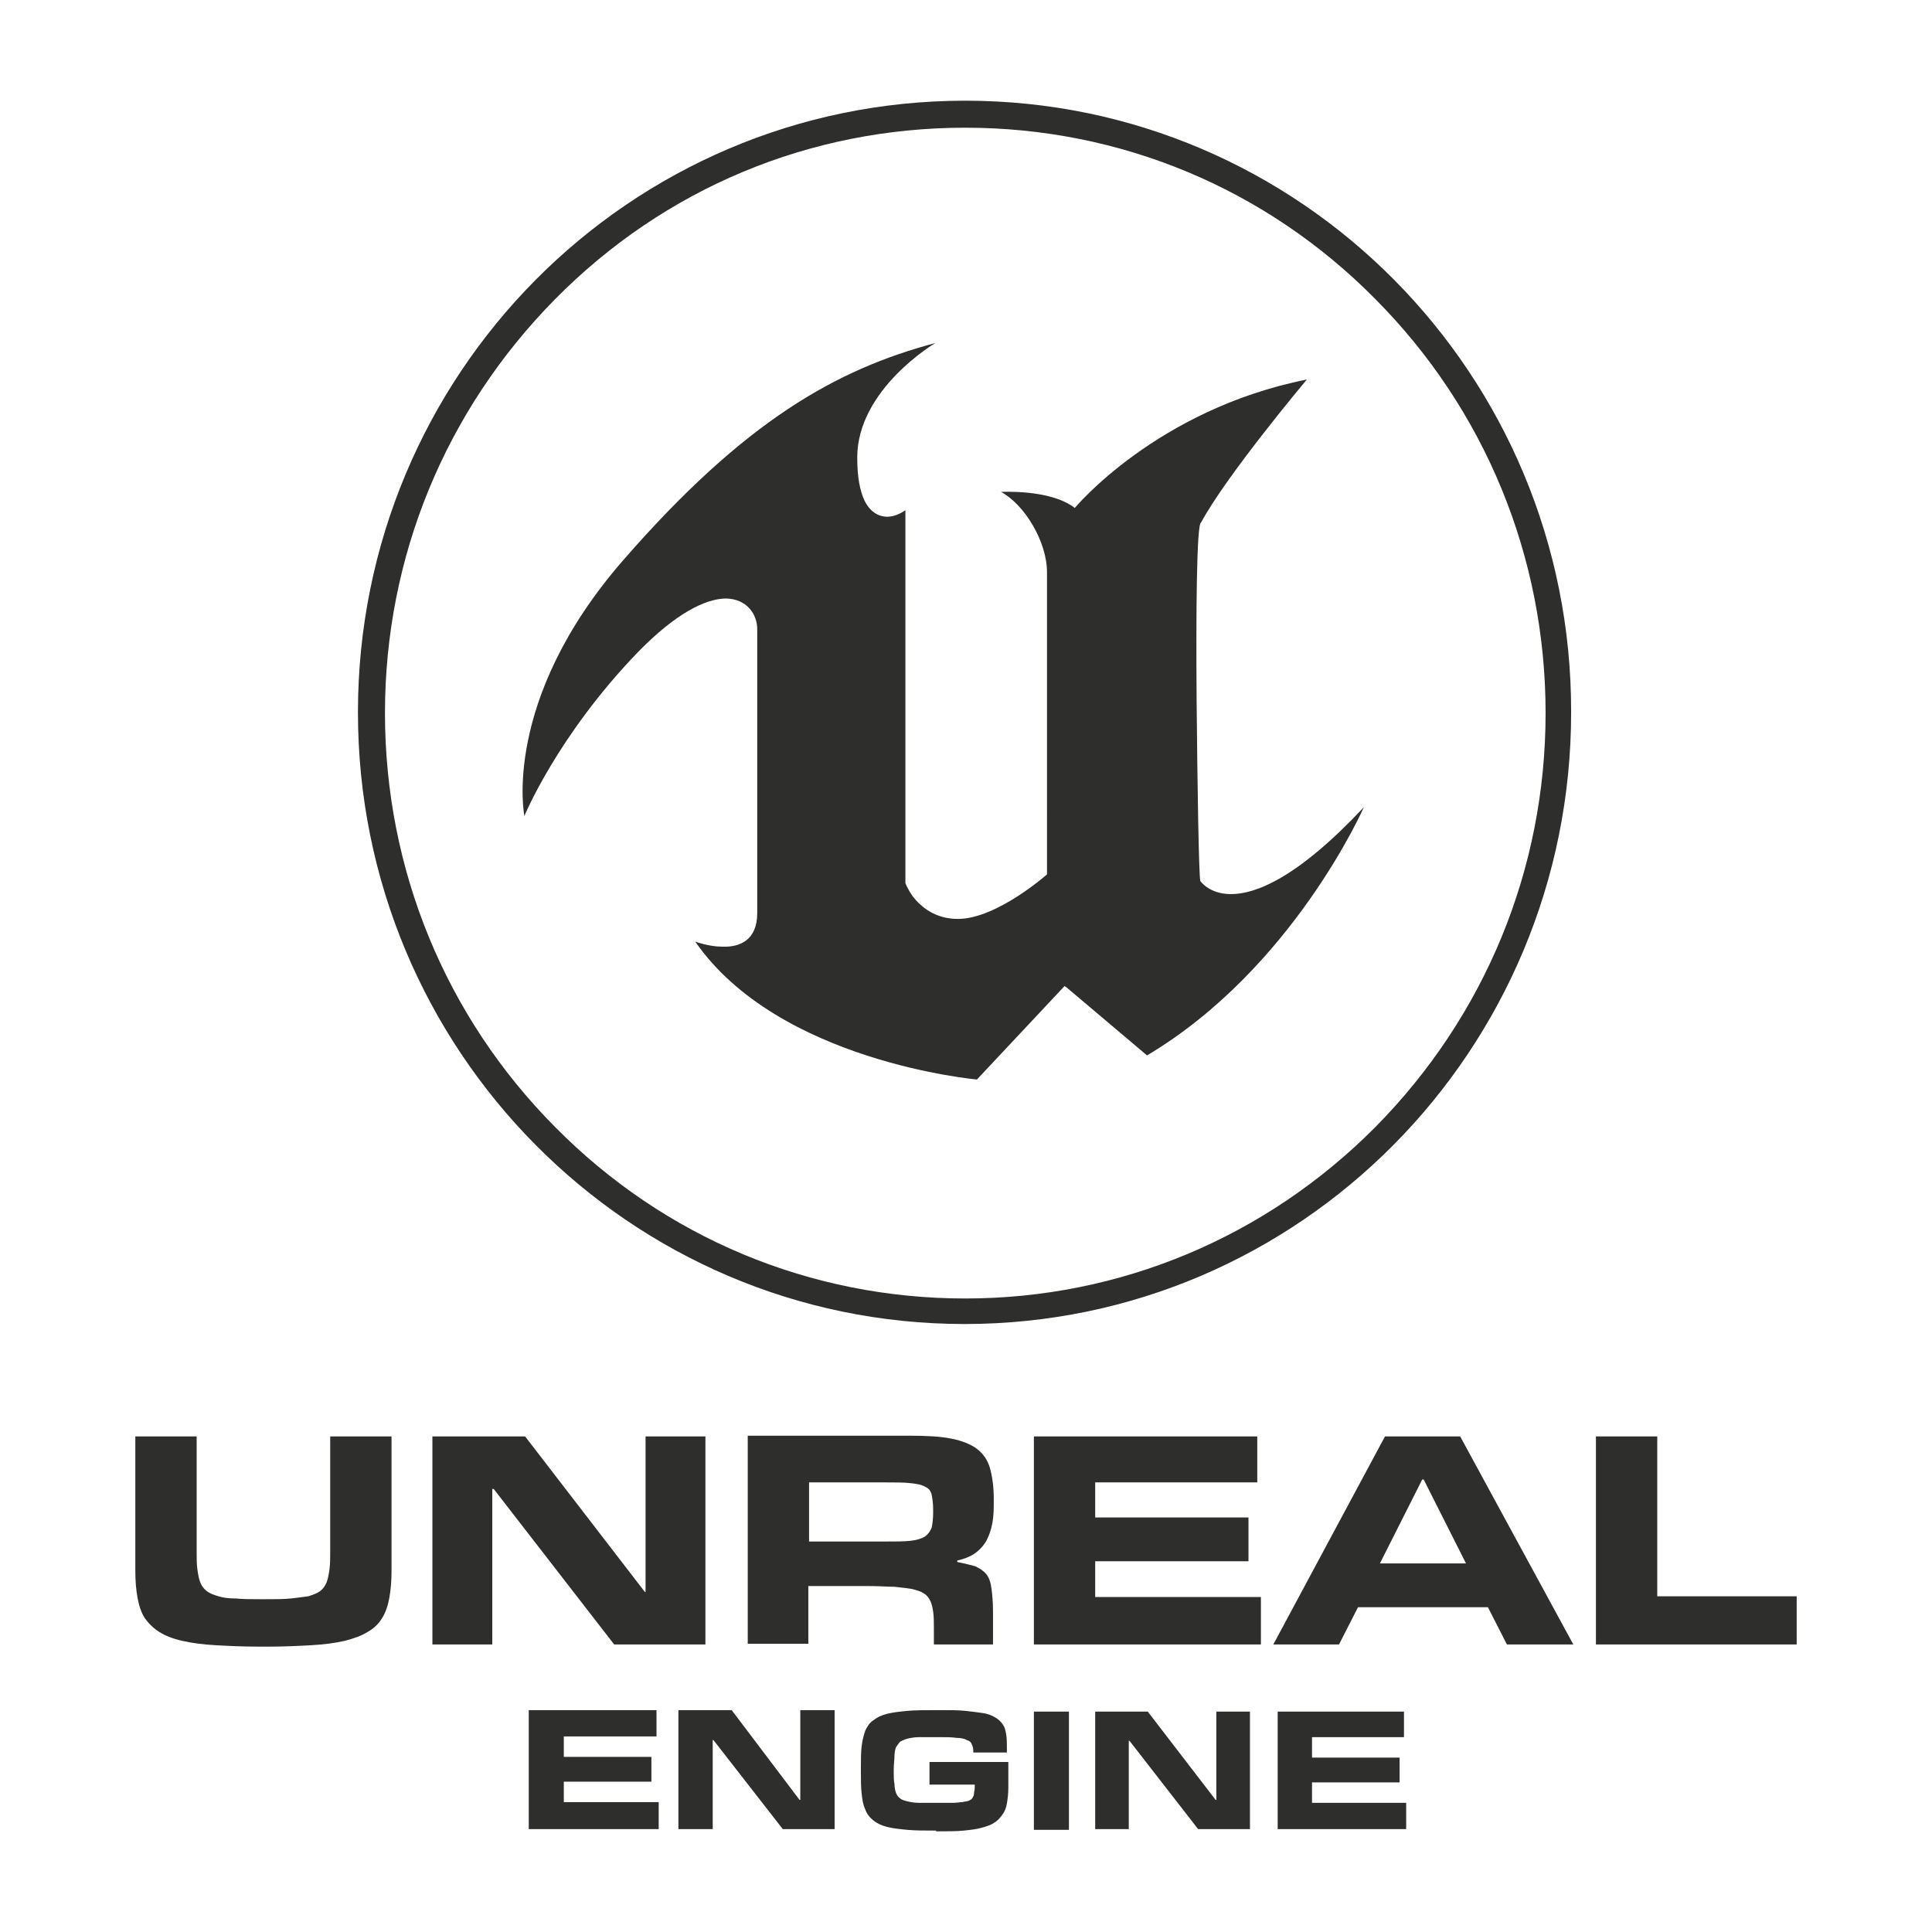
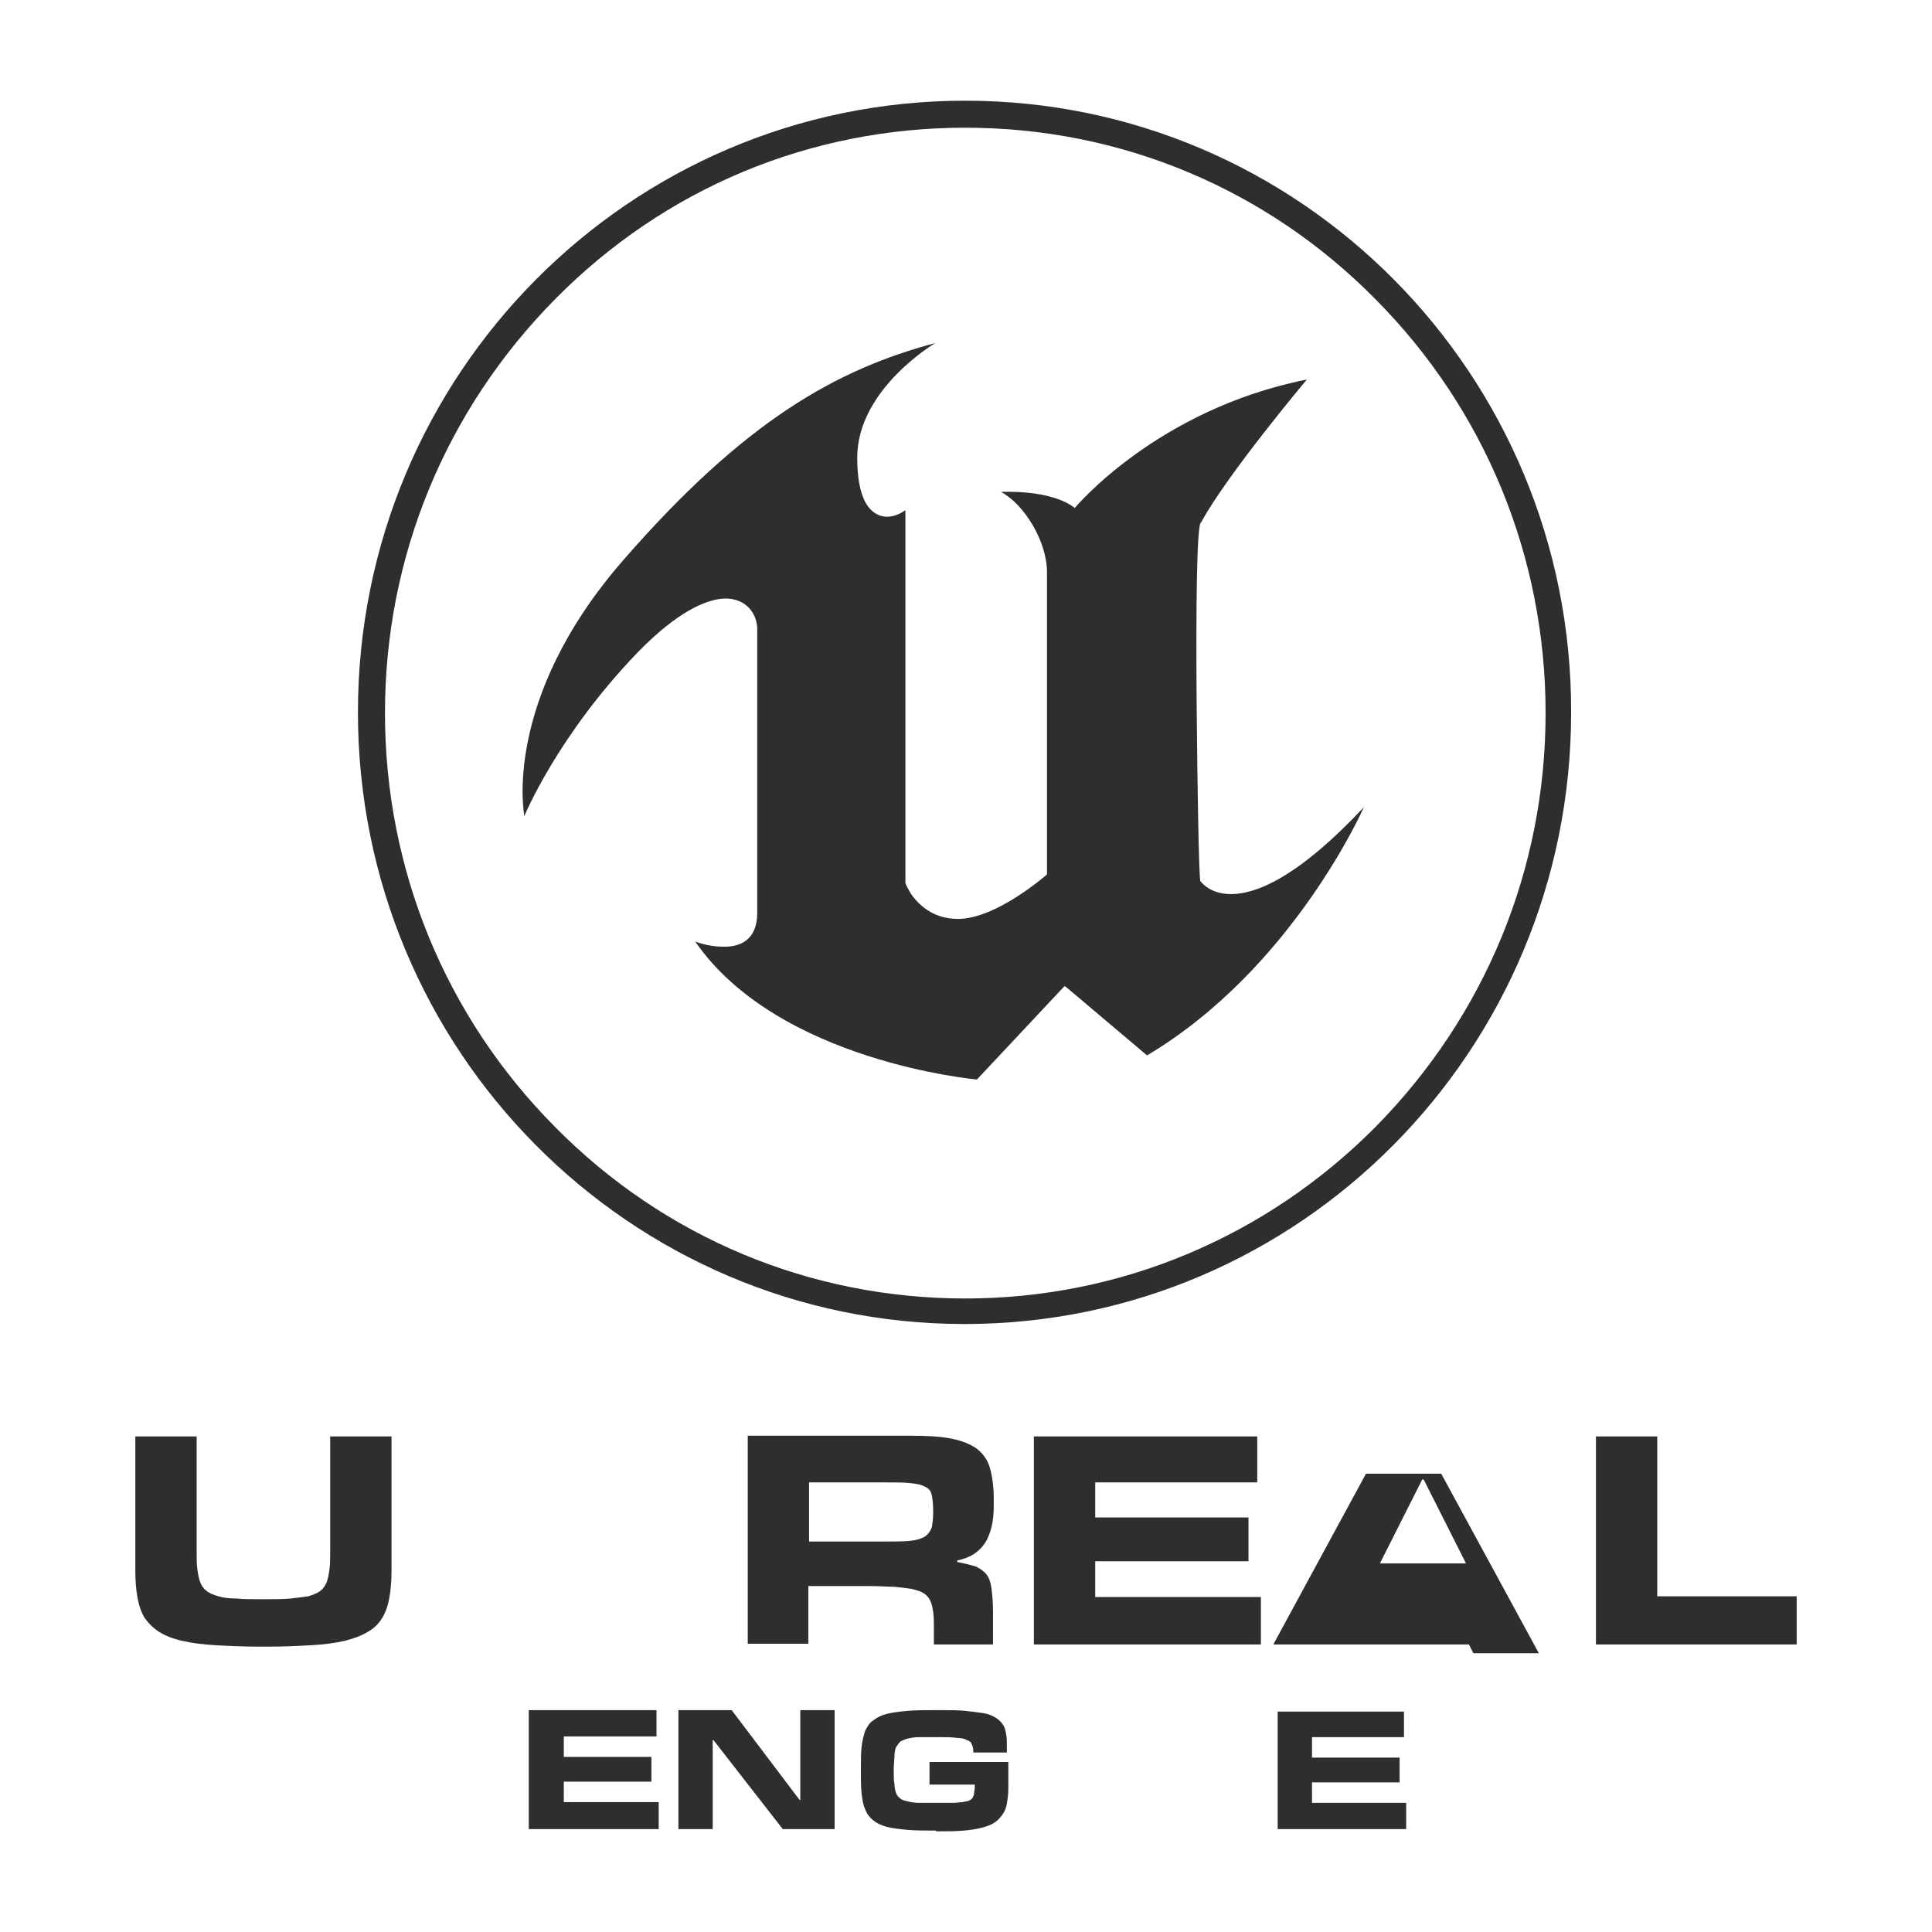
<svg xmlns="http://www.w3.org/2000/svg" xmlns:xlink="http://www.w3.org/1999/xlink" version="1.1" id="Layer_1" x="0px" y="0px" viewBox="0 0 3000 3000" style="enable-background:new 0 0 3000 3000;" xml:space="preserve">
  <style type="text/css">
	.st0{clip-path:url(#SVGID_2_);fill:#2E2E2C;}
	.st1{clip-path:url(#SVGID_4_);fill:#2E2E2C;}
	.st2{clip-path:url(#SVGID_6_);fill:#2E2E2C;}
	.st3{clip-path:url(#SVGID_8_);fill:#2E2E2C;}
	.st4{clip-path:url(#SVGID_10_);fill:#2E2E2C;}
	.st5{clip-path:url(#SVGID_12_);fill:#2E2E2C;}
	.st6{clip-path:url(#SVGID_14_);fill:#2E2E2C;}
	.st7{clip-path:url(#SVGID_16_);fill:#2E2E2C;}
	.st8{clip-path:url(#SVGID_18_);fill:#2E2E2C;}
	.st9{clip-path:url(#SVGID_20_);fill:#2E2E2C;}
	.st10{clip-path:url(#SVGID_22_);fill:#2E2E2C;}
	.st11{clip-path:url(#SVGID_24_);fill:#2E2E2C;}
	.st12{clip-path:url(#SVGID_26_);fill:#2E2E2C;}
	.st13{clip-path:url(#SVGID_28_);fill:#2E2E2C;}
</style>
  <g>
    <g>
      <defs>
        <path id="SVGID_1_" d="M1863.82,1367.96c0,0,13.62,20.4,47.64,20.4c38.53,0,103.12-24.94,206.29-134.88     c0,0-109.96,250.48-336.65,385.35l-124.7-105.39l-3.39-2.27L1517,1676.24c0,0-308.29-27.21-437.51-214.21     c0,0,20.4,7.94,41.93,7.94c26.07,1.12,54.4-9.08,54.4-52.15V976.94c0-22.67-15.86-47.61-49.87-47.61     c-30.6,1.13-74.82,21.53-134.88,82.75c-125.82,130.34-176.82,255.01-176.82,255.01s-36.27-179.07,153.01-396.68     c189.29-217.62,332.1-296.96,485.12-337.76c0,0-121.28,71.4-121.28,177.95c0,31.73,4.53,52.13,11.33,66.86     c9.06,18.15,22.67,24.94,35.14,24.94c10.2,0,20.4-4.54,28.33-10.2v579.17c0,0,3.4,9.07,11.33,20.4     c12.47,15.86,34,35.14,70.28,35.14c60.06,0,138.27-69.14,138.27-69.14V888.53c0-47.61-35.14-105.4-71.4-124.67     c0,0,77.06-4.54,114.5,24.92c0,0,126.94-153.01,360.41-199.47c0,0-124.67,148.47-164.35,222.14     c-6.81,1.14-7.93,139.41-6.81,278.83C1859.31,1224.02,1861.58,1358.9,1863.82,1367.96z" />
      </defs>
      <clipPath id="SVGID_2_">
        <use xlink:href="#SVGID_1_" style="overflow:visible;" />
      </clipPath>
      <rect x="797.26" y="519.04" class="st0" width="1332.94" height="1171.94" />
    </g>
    <g>
      <defs>
        <path id="SVGID_3_" d="M2135.86,464.64c-170-172.28-396.7-266.34-636.98-266.34c-241.43,0-466.99,94.07-637.01,266.34     c-170.02,172.28-264.09,400.09-264.09,642.64c0,242.55,94.07,471.5,264.09,642.63c170.02,172.27,396.71,266.37,637.01,266.37     c240.29,0,466.98-95.22,636.98-266.37c170.04-172.28,264.13-400.08,264.13-642.63C2399.99,864.73,2305.89,635.78,2135.86,464.64z      M555.82,1106.15c0-524.77,421.65-949.79,943.05-949.79c520.25,0,941.91,425.01,940.77,949.79     c0,524.78-421.64,949.78-941.9,949.78C977.48,2055.93,555.82,1630.93,555.82,1106.15z" />
      </defs>
      <clipPath id="SVGID_4_">
        <use xlink:href="#SVGID_3_" style="overflow:visible;" />
      </clipPath>
      <rect x="542.23" y="142.76" class="st1" width="1910.99" height="1926.76" />
    </g>
    <g>
      <defs>
        <polygon id="SVGID_5_" points="1019.41,2655.5 821.06,2655.5 821.06,2840.25 1022.82,2840.25 1022.82,2798.3 875.47,2798.3      875.47,2766.58 1011.48,2766.58 1011.48,2728.05 875.47,2728.05 875.47,2696.3 1019.41,2696.3    " />
      </defs>
      <clipPath id="SVGID_6_">
        <use xlink:href="#SVGID_5_" style="overflow:visible;" />
      </clipPath>
      <rect x="807.46" y="2643.04" class="st2" width="227.83" height="211.96" />
    </g>
    <g>
      <defs>
        <polygon id="SVGID_7_" points="1295.98,2655.5 1242.7,2655.5 1242.7,2794.91 1241.58,2794.91 1136.16,2655.5 1053.42,2655.5      1053.42,2840.25 1106.7,2840.25 1106.7,2701.96 1107.82,2701.96 1215.51,2840.25 1295.98,2840.25    " />
      </defs>
      <clipPath id="SVGID_8_">
        <use xlink:href="#SVGID_7_" style="overflow:visible;" />
      </clipPath>
      <rect x="1039.81" y="2643.04" class="st3" width="269.78" height="211.96" />
    </g>
    <g>
      <defs>
        <path id="SVGID_9_" d="M1461.46,2655.5h-7.93c-17.01,0-31.74,0-44.2,1.12c-12.47,1.15-22.67,2.3-31.73,4.54     c-9.08,2.27-15.88,5.66-21.55,10.2c-5.66,3.42-9.07,9.08-12.46,15.86c-2.27,6.84-4.54,14.74-5.67,24.94     c-1.13,9.08-1.13,20.4-1.13,34.02v4.54c0,12.44,0,24.94,1.13,33.99c1.13,10.2,2.27,18.13,5.67,24.94     c2.25,6.81,6.79,12.47,12.46,17.01c5.67,4.54,12.47,7.93,21.55,10.2c9.06,2.24,19.26,3.39,31.73,4.54     c12.47,1.12,27.2,1.12,44.2,1.12v1.12h4.52c14.74,0,27.21,0,38.54-1.12c11.33-1.12,20.4-2.27,28.33-4.54     c7.96-2.24,14.74-4.54,19.28-7.93c5.66-3.39,9.08-7.93,12.47-12.47c3.39-4.54,5.66-10.2,6.81-16.98     c1.12-6.81,2.24-14.74,2.24-23.82v-40.8h-122.4v35.14h70.26v5.66c0,2.27-1.12,5.66-1.12,7.93c0,3.39-1.14,4.54-2.27,6.81     s-3.4,3.39-5.67,4.54c-2.27,1.12-5.66,1.12-10.2,2.24c-3.4,0-9.06,1.15-14.74,1.15h-52.13c-6.8,0-13.6-1.15-18.13-2.27     c-4.54-1.12-9.06-2.27-11.33-4.54c-3.4-2.24-5.67-5.66-6.81-9.05c-1.14-3.39-2.26-7.93-2.26-13.59     c-1.13-4.54-1.13-11.35-1.13-19.28v-3.42c0-7.9,1.13-14.74,1.13-20.4c0-5.66,1.12-10.2,2.26-13.59c2.27-3.39,4.54-6.81,6.81-9.05     c2.27-1.15,6.8-3.42,11.33-4.54c4.53-1.15,11.33-2.3,18.13-2.3h30.6c11.34,0,20.42,0,27.21,1.15c6.79,0,12.47,1.15,15.87,3.39     c4.53,1.15,6.8,3.42,7.93,6.81c1.13,2.27,2.27,5.69,2.27,10.2v2.27h52.15v-6.78c0-7.96,0-15.89-1.15-21.55     c-1.15-6.81-2.27-11.35-5.66-15.89c-2.27-3.36-6.81-7.9-11.35-10.2c-5.66-3.36-11.32-5.66-19.28-6.78     c-6.78-1.12-16.98-2.27-27.18-3.42C1488.67,2655.5,1476.2,2655.5,1461.46,2655.5z" />
      </defs>
      <clipPath id="SVGID_10_">
        <use xlink:href="#SVGID_9_" style="overflow:visible;" />
      </clipPath>
      <rect x="1323.18" y="2641.91" class="st4" width="258.41" height="214.23" />
    </g>
    <g>
      <defs>
        <polygon id="SVGID_11_" points="1860.46,2840.25 1940.94,2840.25 1940.94,2657.77 1888.76,2657.77 1888.76,2794.91      1887.64,2794.91 1782.23,2657.77 1700.63,2657.77 1700.63,2840.25 1752.75,2840.25 1752.75,2703.11 1753.9,2703.11    " />
      </defs>
      <clipPath id="SVGID_12_">
        <use xlink:href="#SVGID_11_" style="overflow:visible;" />
      </clipPath>
-       <rect x="1687.01" y="2644.19" class="st5" width="267.49" height="209.66" />
    </g>
    <g>
      <defs>
        <polygon id="SVGID_13_" points="2183.49,2840.25 2183.49,2799.45 2037.28,2799.45 2037.28,2767.7 2173.29,2767.7      2173.29,2729.17 2037.28,2729.17 2037.28,2697.42 2180.07,2697.42 2180.07,2657.77 1983.98,2657.77 1983.98,2840.25    " />
      </defs>
      <clipPath id="SVGID_14_">
        <use xlink:href="#SVGID_13_" style="overflow:visible;" />
      </clipPath>
      <rect x="1970.39" y="2644.19" class="st6" width="226.69" height="209.66" />
    </g>
    <g>
      <defs>
        <path id="SVGID_15_" d="M607.97,2439.01v-208.53h-95.22v177.94c0,11.35,0,20.4-1.13,28.36c-1.13,7.93-2.25,14.74-4.52,20.4     c-2.27,5.66-5.67,10.2-10.2,13.59c-4.54,3.39-11.33,5.69-18.14,7.93c-7.93,1.15-17,2.27-27.2,3.42     c-11.33,1.12-23.8,1.12-38.54,1.12h-7.93c-14.74,0-28.34,0-38.54-1.12c-11.34,0-20.4-1.15-27.2-3.42     c-7.95-2.24-13.6-4.54-18.14-7.93c-4.53-3.39-7.93-7.93-10.2-13.59c-2.27-5.66-3.4-12.47-4.52-20.4     c-1.13-7.96-1.13-17.01-1.13-28.36v-177.94h-95.22v208.53c0,15.89,1.13,29.48,3.41,41.95c2.27,12.47,5.66,22.67,11.34,31.75     c5.66,7.93,13.6,15.86,22.67,21.52c9.07,5.66,20.4,10.2,35.14,13.62c14.72,3.39,31.73,5.66,51,6.78     c20.4,1.15,43.07,2.27,69.14,2.27h12.47c26.07,0,48.74-1.12,69.14-2.27c19.27-1.12,36.27-3.39,51-6.78     c13.61-3.42,26.08-7.96,35.14-13.62c10.2-5.66,17.01-12.44,22.67-21.52c5.67-9.08,9.06-19.28,11.33-31.75     C606.84,2468.49,607.97,2454.9,607.97,2439.01z" />
      </defs>
      <clipPath id="SVGID_16_">
        <use xlink:href="#SVGID_15_" style="overflow:visible;" />
      </clipPath>
      <rect x="196.52" y="2216.89" class="st7" width="423.92" height="353.6" />
    </g>
    <g>
      <defs>
        <polygon id="SVGID_17_" points="671.44,2553.51 764.39,2553.51 764.39,2312.07 766.66,2312.07 953.67,2553.51 1095.36,2553.51      1095.36,2230.48 1002.42,2230.48 1002.42,2471.91 1001.28,2471.91 815.39,2230.48 671.44,2230.48    " />
      </defs>
      <clipPath id="SVGID_18_">
        <use xlink:href="#SVGID_17_" style="overflow:visible;" />
      </clipPath>
-       <rect x="657.84" y="2216.89" class="st8" width="451.12" height="350.21" />
    </g>
    <g>
      <defs>
        <path id="SVGID_19_" d="M1413.86,2392.55c-10.2,1.12-23.81,1.12-39.66,1.12h-117.89v-91.8h119.02c15.86,0,28.33,0,38.53,1.15     c10.2,1.15,17.01,2.27,22.67,5.66c5.67,2.27,9.07,6.81,10.2,12.47s2.27,13.62,2.27,22.67v5.66c0,9.08-1.13,17.01-2.27,22.67     c-2.26,5.66-5.66,10.2-10.2,13.62C1430.86,2389.16,1424.06,2391.43,1413.86,2392.55z M1450.13,2553.51h91.81v-51     c0-14.74-1.15-26.06-2.27-35.14s-3.42-17.01-7.93-22.67c-4.54-5.69-10.2-9.08-17.01-12.47c-7.93-2.27-17-4.54-28.33-6.81v-2.27     c10.2-2.24,19.26-5.66,26.08-10.2c6.79-4.54,12.45-10.2,16.99-16.98c4.54-6.81,7.93-15.86,10.2-24.94     c2.27-9.08,3.42-20.4,3.42-32.87v-11.35c0-18.13-2.3-33.99-5.69-46.46c-3.39-12.47-10.2-22.67-20.4-30.6     c-9.07-6.81-22.67-12.47-39.67-15.86c-17.01-3.42-38.54-4.54-64.62-4.54H1161.1v323.03h94.07v-89.56h95.22     c14.74,0,28.33,1.12,38.54,1.12c11.34,1.15,20.4,2.3,27.2,3.42c7.93,2.24,13.6,3.39,18.13,6.78c4.54,2.3,7.95,6.81,10.21,11.35     c2.26,4.54,3.39,10.2,4.53,17.01c1.13,7.93,1.13,15.86,1.13,24.94V2553.51z" />
      </defs>
      <clipPath id="SVGID_20_">
        <use xlink:href="#SVGID_19_" style="overflow:visible;" />
      </clipPath>
      <rect x="1148.63" y="2216.89" class="st9" width="409.2" height="350.21" />
    </g>
    <g>
      <defs>
        <polygon id="SVGID_21_" points="1605.41,2230.48 1605.41,2553.51 1957.92,2553.51 1957.92,2479.84 1700.63,2479.84      1700.63,2424.3 1938.64,2424.3 1938.64,2356.29 1700.63,2356.29 1700.63,2301.87 1952.26,2301.87 1952.26,2230.48    " />
      </defs>
      <clipPath id="SVGID_22_">
        <use xlink:href="#SVGID_21_" style="overflow:visible;" />
      </clipPath>
      <rect x="1592.94" y="2216.89" class="st10" width="378.6" height="350.21" />
    </g>
    <g>
      <defs>
-         <path id="SVGID_23_" d="M2210.67,2297.33l65.74,130.36H2142.7l65.74-130.36H2210.67z M1977.2,2553.51h102l29.48-57.81h201.75     l29.48,57.81h103.12l-175.67-323.03h-116.77L1977.2,2553.51z" />
+         <path id="SVGID_23_" d="M2210.67,2297.33l65.74,130.36H2142.7l65.74-130.36H2210.67z M1977.2,2553.51h102h201.75     l29.48,57.81h103.12l-175.67-323.03h-116.77L1977.2,2553.51z" />
      </defs>
      <clipPath id="SVGID_24_">
        <use xlink:href="#SVGID_23_" style="overflow:visible;" />
      </clipPath>
      <rect x="1964.7" y="2216.89" class="st11" width="491.95" height="350.21" />
    </g>
    <g>
      <defs>
        <polygon id="SVGID_25_" points="2478.17,2230.48 2478.17,2553.51 2789.88,2553.51 2789.88,2478.69 2573.38,2478.69      2573.38,2230.48    " />
      </defs>
      <clipPath id="SVGID_26_">
        <use xlink:href="#SVGID_25_" style="overflow:visible;" />
      </clipPath>
      <rect x="2464.58" y="2216.89" class="st12" width="337.77" height="350.21" />
    </g>
    <g>
      <defs>
        <rect id="SVGID_27_" x="1605.41" y="2657.77" width="54.42" height="183.62" />
      </defs>
      <clipPath id="SVGID_28_">
        <use xlink:href="#SVGID_27_" style="overflow:visible;" />
      </clipPath>
-       <rect x="1591.82" y="2644.19" class="st13" width="80.45" height="209.66" />
    </g>
  </g>
</svg>